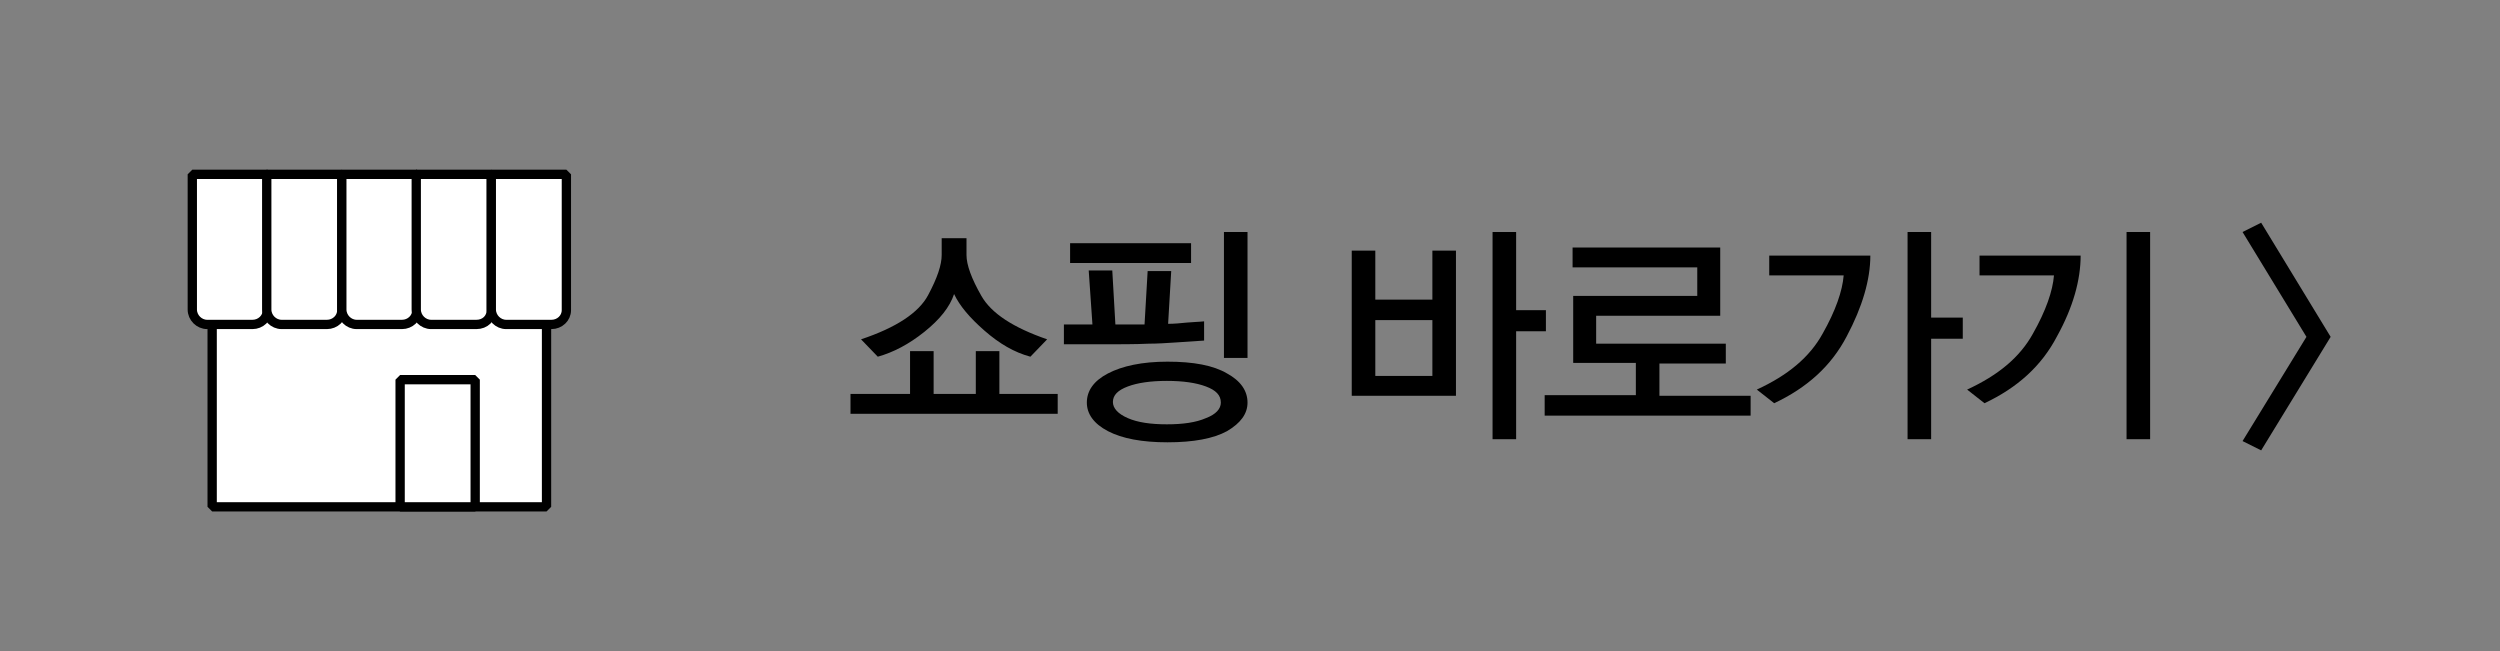
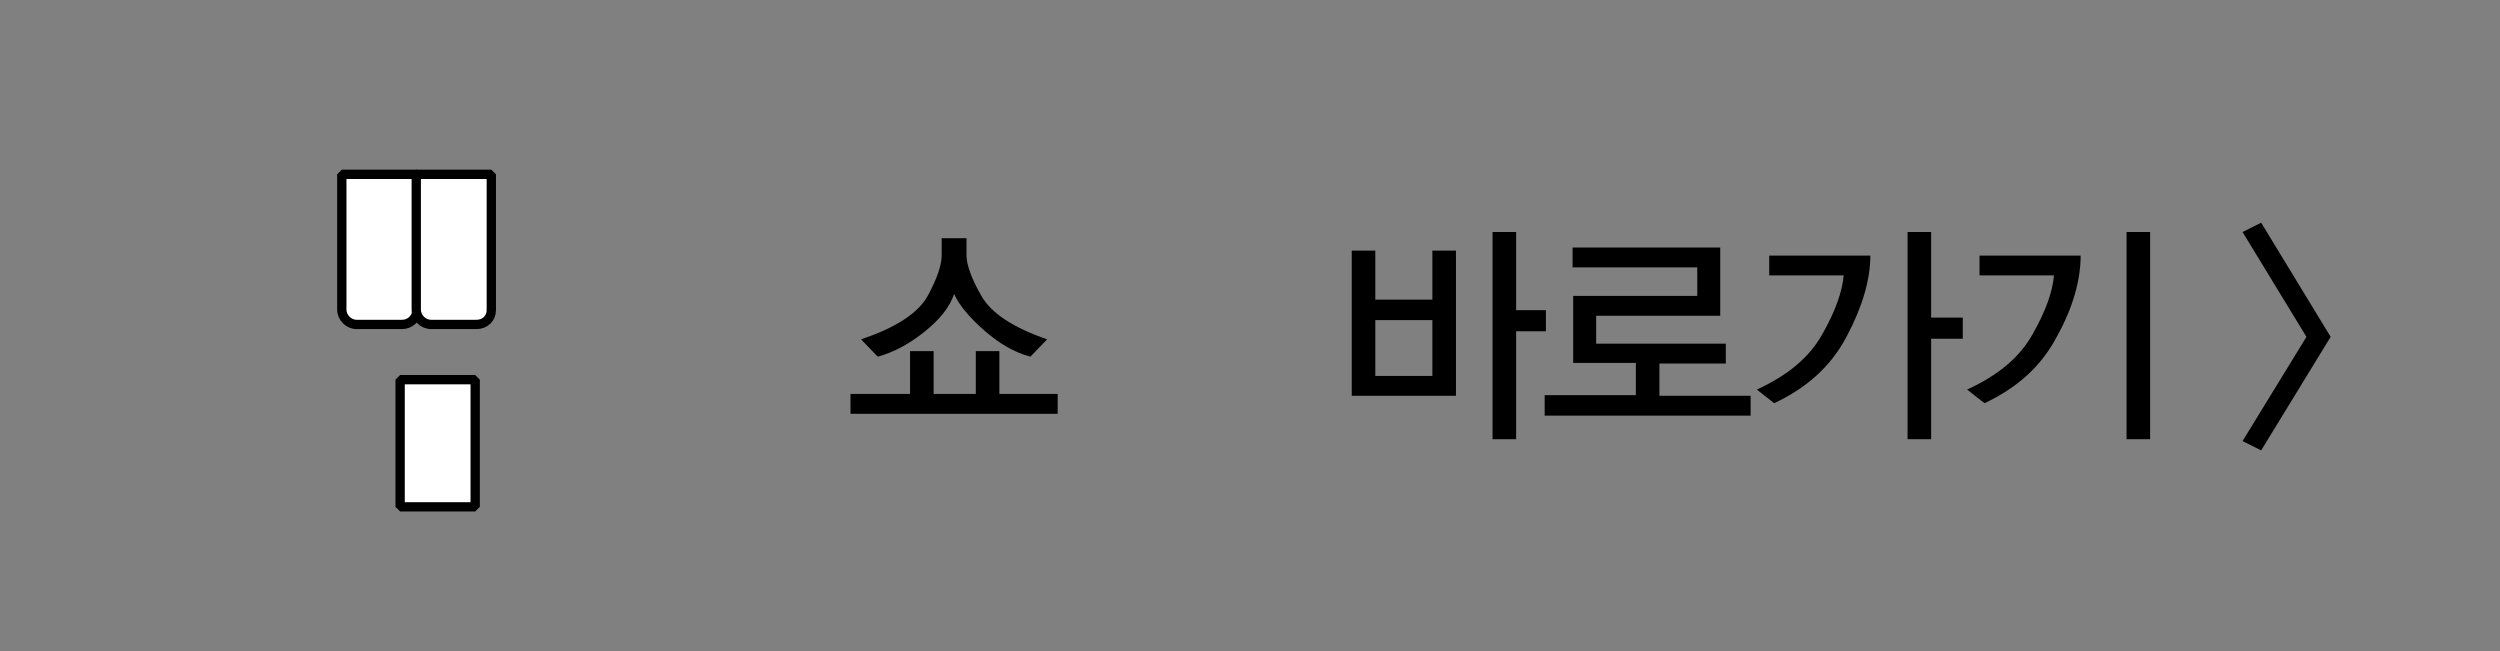
<svg xmlns="http://www.w3.org/2000/svg" version="1.1" id="레이어_1" x="0px" y="0px" viewBox="0 0 403 105" style="enable-background:new 0 0 403 105;" xml:space="preserve">
  <rect x="0" y="0" width="403" height="105" fill="#808080" stroke="none" />
  <style type="text/css">
	.st0{fill:#FFFFFF;stroke:#000000;stroke-width:1.5;stroke-linejoin:bevel;stroke-miterlimit:10;}
</style>
  <g>
    <g>
      <path d="M137.1,66.7v-3.2h9.6v-6.9h3.8v6.9h6.8v-6.9h3.8v6.9h9.4v3.2H137.1z M149,53.5c-2.5,2-5,3.3-7.5,4l-2.7-2.8    c5.7-1.9,9.3-4.3,10.8-7.1c1.5-2.8,2.2-4.9,2.2-6.5v-2.7h4v2.7c0,1.6,0.8,3.8,2.4,6.6c1.6,2.8,5.1,5.1,10.6,7l-2.7,2.8    c-2.6-0.7-5-2.1-7.4-4.2c-2.4-2.1-4-4-4.9-5.9C153.1,49.5,151.5,51.5,149,53.5z" />
-       <path d="M189.6,55.2c-1.5,0.1-3,0.2-4.4,0.2c-2.1,0.1-4.8,0.1-8.2,0.1s-5.2,0-5.5,0v-3.2h4.6l-0.6-8.7h3.8l0.5,8.7    c1.2,0,2.1,0,2.6,0s1.2,0,2.1,0l0.5-8.6h3.8l-0.5,8.5c1,0,2-0.1,3-0.2c1-0.1,1.9-0.1,2.8-0.2v3.1C192.6,55,191.2,55.1,189.6,55.2z     M172.5,42.4v-3.2H192v3.2H172.5z M197.8,69.5c-2.2,1.2-5.4,1.8-9.6,1.8c-4.1,0-7.3-0.6-9.6-1.8s-3.4-2.8-3.4-4.6    c0-1.9,1.1-3.5,3.4-4.7c2.3-1.2,5.5-1.9,9.6-1.9c4.2,0,7.4,0.6,9.6,1.9c2.2,1.2,3.3,2.8,3.3,4.7C201.1,66.7,200,68.2,197.8,69.5z     M194.4,62.3c-1.6-0.6-3.7-0.9-6.3-0.9c-2.6,0-4.7,0.3-6.3,0.9c-1.6,0.6-2.4,1.4-2.4,2.5c0,1,0.8,1.9,2.4,2.6c1.6,0.7,3.7,1,6.3,1    c2.6,0,4.7-0.3,6.3-1c1.6-0.6,2.4-1.5,2.4-2.5C196.8,63.7,196,62.9,194.4,62.3z M197.3,57.8V37.4h3.8v20.3H197.3z" />
      <path d="M217.9,63.8V40.4h3.8v7.9h9.2v-7.9h3.8v23.4H217.9z M230.9,51.6h-9.2v9h9.2V51.6z M244.4,53.4v17.4h-3.8V37.4h3.8V50h4.8    v3.4H244.4z" />
      <path d="M249,66.9v-3.2h14.7v-5.2h-10.1V47.7h20v-4.6h-20.1v-3.2h23.8v11h-20v4.5h20.9v3.2h-10.7v5.2h14.7v3.2H249z" />
      <path d="M297.7,54.2c-2.5,4.8-6.4,8.3-11.7,10.8l-2.8-2.2c5-2.3,8.5-5.2,10.6-9c2.1-3.7,3.2-6.9,3.4-9.4h-12v-3.2h16.3    C301.5,45.1,300.2,49.5,297.7,54.2z M311.3,37.4v13.8h5.1v3.4h-5.1v16.2h-3.8V37.4H311.3z" />
      <path d="M331.6,54.2c-2.5,4.8-6.4,8.3-11.7,10.8l-2.8-2.2c5-2.3,8.5-5.2,10.6-9c2.1-3.7,3.2-6.9,3.4-9.4h-12v-3.2h16.3    C335.4,45.1,334.2,49.5,331.6,54.2z M342.8,70.8V37.4h3.8v33.4H342.8z" />
      <path d="M361.5,37.4l3-1.5l11.2,18.4l-11.2,18.3l-3-1.5l10.3-16.8L361.5,37.4z" />
    </g>
  </g>
  <g>
-     <rect x="34.2" y="38.6" class="st0" width="53.9" height="43.1" />
-     <path class="st0" d="M40.7,52.3h-7.3c-1.3,0-2.4-1.1-2.4-2.4V28.1h12.1V50C43.1,51.3,42,52.3,40.7,52.3z" />
-     <path class="st0" d="M52.7,52.3h-7.3c-1.3,0-2.4-1.1-2.4-2.4V28.1h12.1V50C55.1,51.3,54,52.3,52.7,52.3z" />
    <path class="st0" d="M64.8,52.3h-7.3c-1.3,0-2.4-1.1-2.4-2.4V28.1h12.1V50C67.2,51.3,66.1,52.3,64.8,52.3z" />
    <path class="st0" d="M76.8,52.3h-7.3c-1.3,0-2.4-1.1-2.4-2.4V28.1h12.1V50C79.2,51.3,78.2,52.3,76.8,52.3z" />
-     <path class="st0" d="M88.9,52.3h-7.3c-1.3,0-2.4-1.1-2.4-2.4V28.1h12.1V50C91.3,51.3,90.2,52.3,88.9,52.3z" />
    <rect x="64.5" y="61.2" class="st0" width="12.1" height="20.5" />
  </g>
</svg>